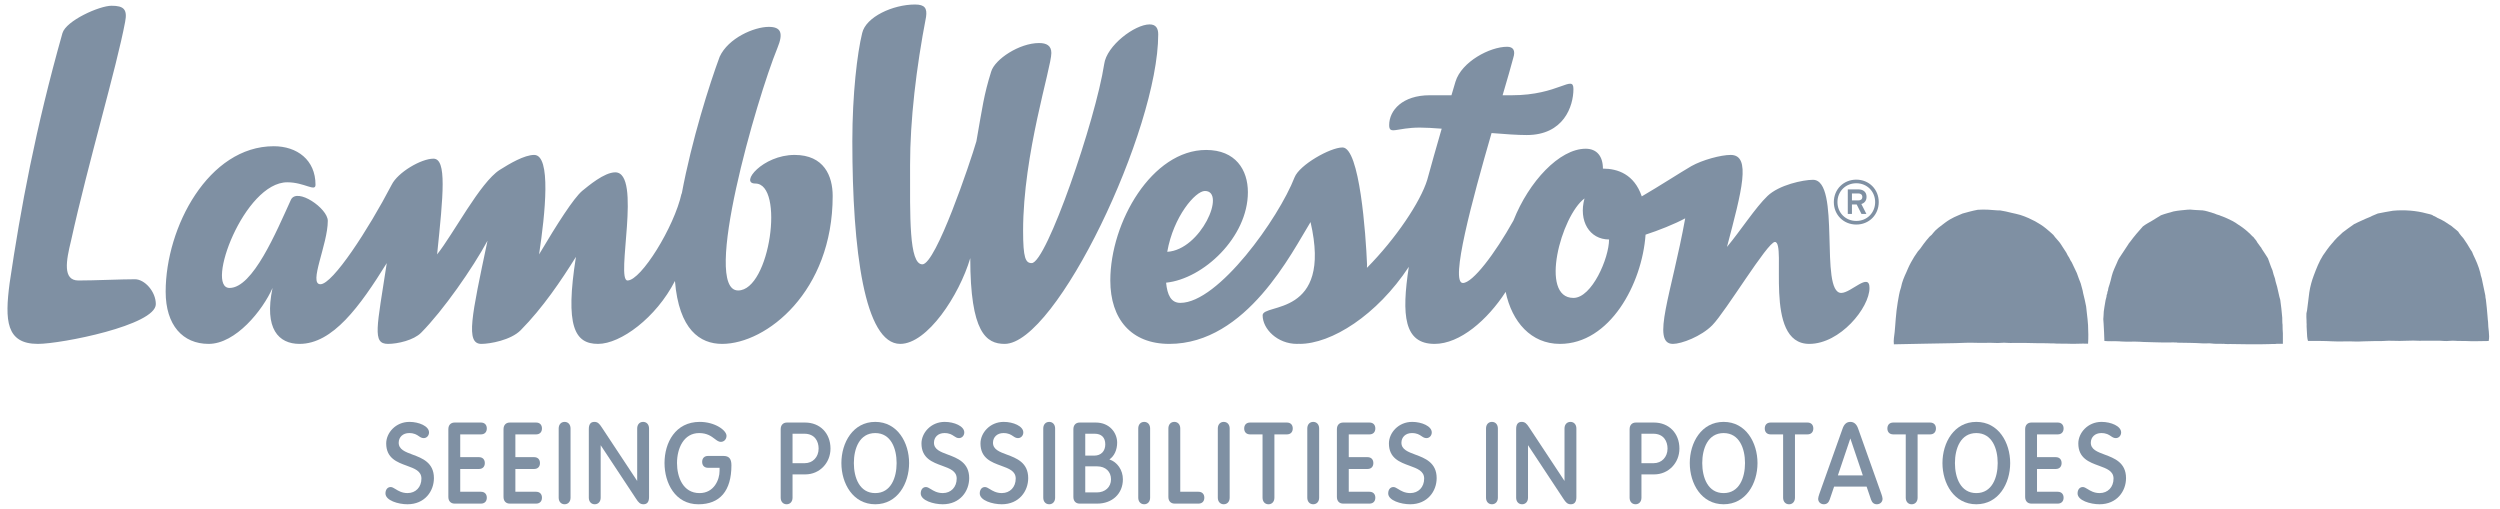
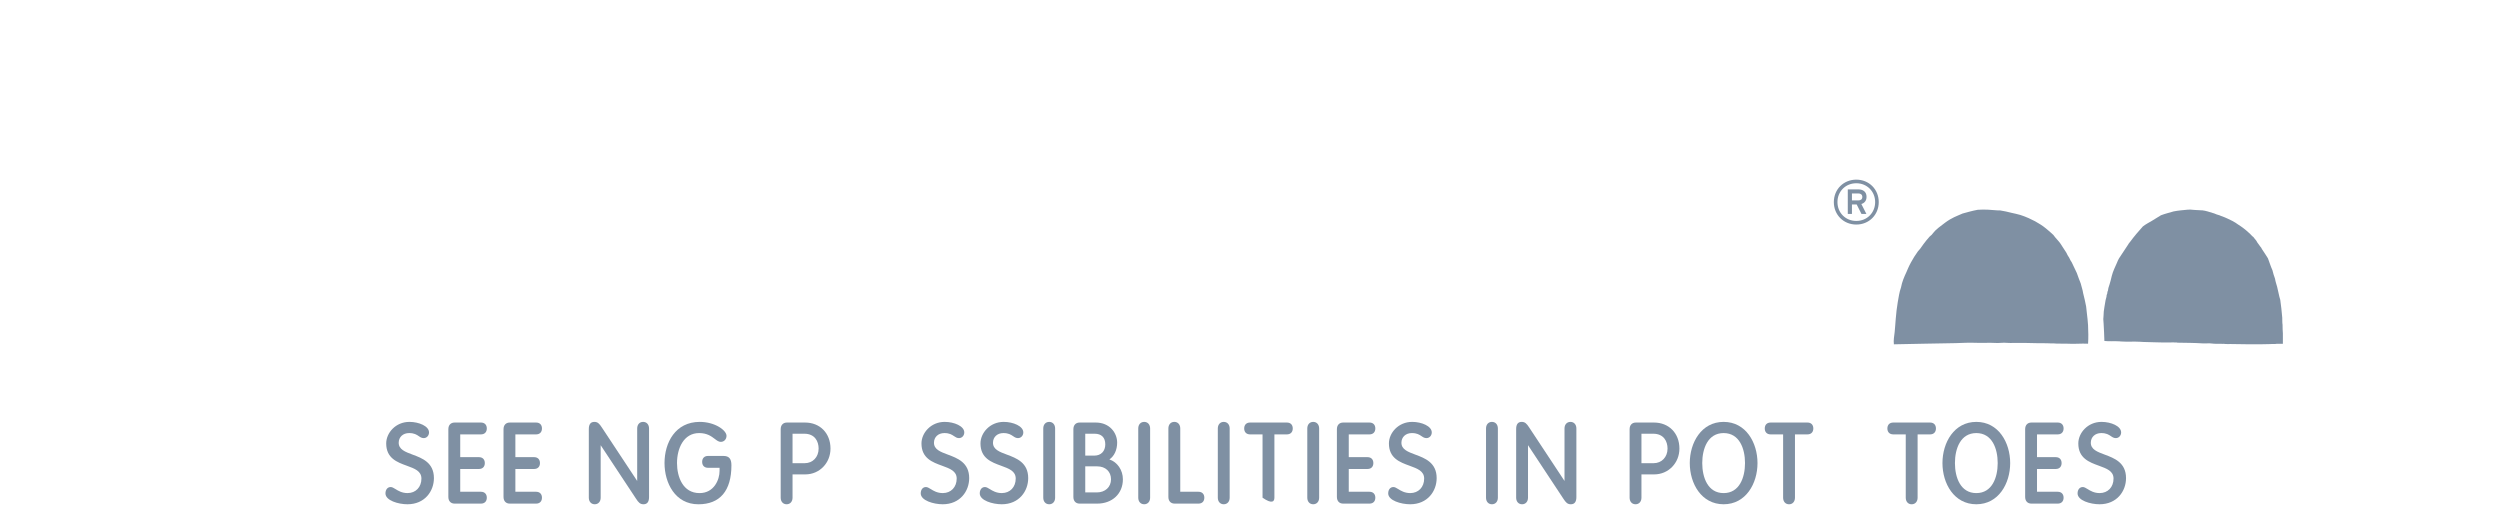
<svg xmlns="http://www.w3.org/2000/svg" width="167px" height="34px" viewBox="0 0 167 34" version="1.1">
  <title>lamb-weston</title>
  <g id="Final" stroke="none" stroke-width="1" fill="none" fill-rule="evenodd">
    <g id="Home-v-2" transform="translate(-557, -2579)" fill="#7F90A3">
      <g id="lamb-weston" transform="translate(557.5, 2579.301)">
        <path d="M27.063,30.068 C26.564,29.883 26.133,29.722 26.133,29.274 C26.133,28.895 26.419,28.628 26.829,28.628 C27.171,28.628 27.331,28.736 27.472,28.831 C27.573,28.901 27.669,28.965 27.805,28.965 C28.003,28.965 28.159,28.798 28.159,28.585 C28.159,28.164 27.482,27.881 26.851,27.881 C25.922,27.881 25.298,28.624 25.298,29.319 C25.298,30.31 26.031,30.576 26.677,30.81 C27.2,31.001 27.651,31.164 27.651,31.668 C27.651,32.239 27.271,32.637 26.725,32.637 C26.352,32.637 26.101,32.483 25.918,32.369 C25.795,32.294 25.697,32.233 25.597,32.233 C25.39,32.233 25.249,32.405 25.249,32.658 C25.249,33.132 26.103,33.384 26.718,33.384 C27.879,33.384 28.486,32.506 28.486,31.638 C28.486,30.596 27.697,30.304 27.063,30.068" id="Fill-1" />
        <path d="M31.629,28.716 C31.869,28.716 32.019,28.564 32.019,28.32 C32.019,28.076 31.869,27.925 31.629,27.925 L29.868,27.925 C29.61,27.925 29.45,28.095 29.45,28.371 L29.45,32.893 C29.45,33.169 29.61,33.34 29.868,33.34 L31.629,33.34 C31.869,33.34 32.019,33.189 32.019,32.945 C32.019,32.701 31.869,32.549 31.629,32.549 L30.243,32.549 L30.243,31.027 L31.497,31.027 C31.736,31.027 31.886,30.876 31.886,30.633 C31.886,30.388 31.736,30.237 31.497,30.237 L30.243,30.237 L30.243,28.716 L31.629,28.716 Z" id="Fill-3" />
        <path d="M35.314,28.716 C35.554,28.716 35.703,28.564 35.703,28.32 C35.703,28.076 35.554,27.925 35.314,27.925 L33.552,27.925 C33.295,27.925 33.135,28.095 33.135,28.371 L33.135,32.893 C33.135,33.169 33.295,33.34 33.552,33.34 L35.314,33.34 C35.554,33.34 35.703,33.189 35.703,32.945 C35.703,32.701 35.554,32.549 35.314,32.549 L33.927,32.549 L33.927,31.027 L35.181,31.027 C35.421,31.027 35.57,30.876 35.57,30.633 C35.57,30.388 35.421,30.237 35.181,30.237 L33.927,30.237 L33.927,28.716 L35.314,28.716 Z" id="Fill-5" />
-         <path d="M37.216,27.881 C36.98,27.881 36.82,28.058 36.82,28.321 L36.82,32.945 C36.82,33.207 36.98,33.384 37.216,33.384 C37.453,33.384 37.612,33.207 37.612,32.945 L37.612,28.321 C37.612,28.058 37.453,27.881 37.216,27.881" id="Fill-7" />
        <path d="M42.459,27.881 C42.223,27.881 42.064,28.058 42.064,28.321 L42.064,31.827 L39.707,28.26 C39.534,27.993 39.425,27.881 39.202,27.881 C38.957,27.881 38.833,28.041 38.833,28.357 L38.833,32.945 C38.833,33.207 38.992,33.384 39.23,33.384 C39.466,33.384 39.625,33.207 39.625,32.945 L39.625,29.438 L41.982,33.005 C42.155,33.273 42.264,33.384 42.487,33.384 C42.732,33.384 42.856,33.223 42.856,32.908 L42.856,28.321 C42.856,28.058 42.697,27.881 42.459,27.881" id="Fill-9" />
        <path d="M47.823,30.156 L46.793,30.156 C46.553,30.156 46.404,30.308 46.404,30.552 C46.404,30.796 46.553,30.948 46.793,30.948 L47.567,30.948 L47.567,31.16 C47.567,31.732 47.204,32.638 46.229,32.638 C45.118,32.638 44.724,31.558 44.724,30.632 C44.724,29.635 45.181,28.628 46.201,28.628 C46.734,28.628 47.017,28.843 47.245,29.016 C47.386,29.123 47.507,29.216 47.649,29.216 C47.867,29.216 48.031,29.042 48.031,28.812 C48.031,28.446 47.264,27.881 46.243,27.881 C44.618,27.881 43.89,29.264 43.89,30.632 C43.89,31.958 44.598,33.385 46.152,33.385 C47.596,33.385 48.359,32.484 48.359,30.78 C48.359,30.343 48.199,30.156 47.823,30.156" id="Fill-11" />
        <path d="M54.184,29.664 C54.184,30.23 53.795,30.64 53.257,30.64 L52.442,30.64 L52.442,28.672 L53.231,28.672 C53.933,28.672 54.184,29.184 54.184,29.664 M53.279,27.925 L52.067,27.925 C51.81,27.925 51.65,28.096 51.65,28.372 L51.65,32.945 C51.65,33.207 51.81,33.384 52.046,33.384 C52.283,33.384 52.442,33.207 52.442,32.945 L52.442,31.388 L53.3,31.388 C54.24,31.388 54.977,30.63 54.977,29.664 C54.977,28.64 54.279,27.925 53.279,27.925" id="Fill-13" />
-         <path d="M57.966,32.638 C56.913,32.638 56.538,31.601 56.538,30.633 C56.538,29.664 56.913,28.628 57.966,28.628 C59.019,28.628 59.394,29.664 59.394,30.633 C59.394,31.601 59.019,32.638 57.966,32.638 M57.966,27.881 C56.481,27.881 55.705,29.266 55.705,30.633 C55.705,32 56.481,33.384 57.966,33.384 C59.451,33.384 60.228,32 60.228,30.633 C60.228,29.266 59.451,27.881 57.966,27.881" id="Fill-15" />
        <path d="M62.819,30.068 C62.319,29.883 61.889,29.722 61.889,29.274 C61.889,28.895 62.174,28.628 62.585,28.628 C62.926,28.628 63.086,28.736 63.227,28.831 C63.329,28.901 63.425,28.965 63.559,28.965 C63.759,28.965 63.914,28.798 63.914,28.585 C63.914,28.164 63.238,27.881 62.606,27.881 C61.677,27.881 61.054,28.624 61.054,29.319 C61.054,30.31 61.786,30.576 62.432,30.81 C62.955,31.001 63.407,31.164 63.407,31.668 C63.407,32.239 63.026,32.637 62.48,32.637 C62.107,32.637 61.856,32.483 61.674,32.369 C61.55,32.294 61.453,32.233 61.353,32.233 C61.145,32.233 61.005,32.405 61.005,32.658 C61.005,33.132 61.858,33.384 62.474,33.384 C63.635,33.384 64.242,32.506 64.242,31.638 C64.242,30.596 63.453,30.304 62.819,30.068" id="Fill-17" />
        <path d="M66.761,30.068 C66.262,29.883 65.831,29.722 65.831,29.274 C65.831,28.895 66.117,28.628 66.527,28.628 C66.869,28.628 67.028,28.736 67.17,28.831 C67.271,28.901 67.367,28.965 67.502,28.965 C67.701,28.965 67.857,28.798 67.857,28.585 C67.857,28.164 67.18,27.881 66.549,27.881 C65.62,27.881 64.996,28.624 64.996,29.319 C64.996,30.31 65.729,30.576 66.374,30.81 C66.898,31.001 67.35,31.164 67.35,31.668 C67.35,32.239 66.969,32.637 66.422,32.637 C66.05,32.637 65.799,32.483 65.616,32.369 C65.493,32.294 65.395,32.233 65.295,32.233 C65.087,32.233 64.948,32.405 64.948,32.658 C64.948,33.132 65.8,33.384 66.416,33.384 C67.577,33.384 68.184,32.506 68.184,31.638 C68.184,30.596 67.395,30.304 66.761,30.068" id="Fill-19" />
        <path d="M69.586,27.881 C69.349,27.881 69.19,28.058 69.19,28.321 L69.19,32.945 C69.19,33.207 69.349,33.384 69.586,33.384 C69.823,33.384 69.982,33.207 69.982,32.945 L69.982,28.321 C69.982,28.058 69.823,27.881 69.586,27.881" id="Fill-21" />
        <path d="M71.995,30.134 L71.995,28.672 L72.622,28.672 C73.081,28.672 73.333,28.926 73.333,29.384 C73.333,29.84 73.045,30.134 72.602,30.134 L71.995,30.134 Z M73.716,31.718 C73.716,32.233 73.326,32.593 72.768,32.593 L71.995,32.593 L71.995,30.852 L72.796,30.852 C73.347,30.852 73.716,31.2 73.716,31.718 L73.716,31.718 Z M73.608,30.388 C73.928,30.172 74.126,29.758 74.126,29.267 C74.126,28.616 73.625,27.925 72.699,27.925 L71.619,27.925 C71.362,27.925 71.202,28.096 71.202,28.372 L71.202,32.894 C71.202,33.17 71.362,33.34 71.619,33.34 L72.796,33.34 C73.804,33.34 74.509,32.673 74.509,31.718 C74.509,31.096 74.136,30.565 73.608,30.388 L73.608,30.388 Z" id="Fill-23" />
        <path d="M75.932,27.881 C75.695,27.881 75.535,28.058 75.535,28.321 L75.535,32.945 C75.535,33.207 75.695,33.384 75.932,33.384 C76.168,33.384 76.328,33.207 76.328,32.945 L76.328,28.321 C76.328,28.058 76.168,27.881 75.932,27.881" id="Fill-25" />
        <path d="M79.56,32.549 L78.341,32.549 L78.341,28.32 C78.341,28.058 78.181,27.88 77.945,27.88 C77.707,27.88 77.548,28.058 77.548,28.32 L77.548,32.894 C77.548,33.17 77.708,33.34 77.966,33.34 L79.56,33.34 C79.8,33.34 79.949,33.189 79.949,32.945 C79.949,32.701 79.8,32.549 79.56,32.549" id="Fill-27" />
        <path d="M81.246,27.881 C81.01,27.881 80.85,28.058 80.85,28.321 L80.85,32.945 C80.85,33.207 81.01,33.384 81.246,33.384 C81.483,33.384 81.642,33.207 81.642,32.945 L81.642,28.321 C81.642,28.058 81.483,27.881 81.246,27.881" id="Fill-29" />
-         <path d="M85.467,27.925 L83.001,27.925 C82.762,27.925 82.612,28.076 82.612,28.321 C82.612,28.564 82.762,28.716 83.001,28.716 L83.838,28.716 L83.838,32.945 C83.838,33.207 83.997,33.385 84.234,33.385 C84.471,33.385 84.63,33.207 84.63,32.945 L84.63,28.716 L85.467,28.716 C85.707,28.716 85.856,28.564 85.856,28.321 C85.856,28.076 85.707,27.925 85.467,27.925" id="Fill-31" />
+         <path d="M85.467,27.925 L83.001,27.925 C82.762,27.925 82.612,28.076 82.612,28.321 C82.612,28.564 82.762,28.716 83.001,28.716 L83.838,28.716 L83.838,32.945 C84.471,33.385 84.63,33.207 84.63,32.945 L84.63,28.716 L85.467,28.716 C85.707,28.716 85.856,28.564 85.856,28.321 C85.856,28.076 85.707,27.925 85.467,27.925" id="Fill-31" />
        <path d="M87.223,27.881 C86.986,27.881 86.827,28.058 86.827,28.321 L86.827,32.945 C86.827,33.207 86.986,33.384 87.223,33.384 C87.459,33.384 87.619,33.207 87.619,32.945 L87.619,28.321 C87.619,28.058 87.459,27.881 87.223,27.881" id="Fill-33" />
        <path d="M90.983,28.716 C91.223,28.716 91.372,28.564 91.372,28.32 C91.372,28.076 91.223,27.925 90.983,27.925 L89.222,27.925 C88.965,27.925 88.805,28.095 88.805,28.371 L88.805,32.893 C88.805,33.169 88.965,33.34 89.222,33.34 L90.983,33.34 C91.223,33.34 91.372,33.189 91.372,32.945 C91.372,32.701 91.223,32.549 90.983,32.549 L89.597,32.549 L89.597,31.027 L90.851,31.027 C91.092,31.027 91.24,30.876 91.24,30.633 C91.24,30.388 91.092,30.237 90.851,30.237 L89.597,30.237 L89.597,28.716 L90.983,28.716 Z" id="Fill-35" />
        <path d="M94.046,30.068 C93.547,29.883 93.115,29.722 93.115,29.274 C93.115,28.895 93.401,28.628 93.812,28.628 C94.153,28.628 94.313,28.736 94.454,28.831 C94.556,28.901 94.651,28.965 94.787,28.965 C94.985,28.965 95.142,28.798 95.142,28.585 C95.142,28.164 94.464,27.881 93.833,27.881 C92.905,27.881 92.28,28.624 92.28,29.319 C92.28,30.31 93.013,30.576 93.659,30.81 C94.182,31.001 94.634,31.164 94.634,31.668 C94.634,32.239 94.253,32.637 93.707,32.637 C93.334,32.637 93.083,32.483 92.9,32.369 C92.777,32.294 92.68,32.233 92.58,32.233 C92.372,32.233 92.232,32.405 92.232,32.658 C92.232,33.132 93.084,33.384 93.7,33.384 C94.861,33.384 95.469,32.506 95.469,31.638 C95.469,30.596 94.679,30.304 94.046,30.068" id="Fill-37" />
        <path d="M99.162,27.881 C98.925,27.881 98.766,28.058 98.766,28.321 L98.766,32.945 C98.766,33.207 98.925,33.384 99.162,33.384 C99.399,33.384 99.558,33.207 99.558,32.945 L99.558,28.321 C99.558,28.058 99.399,27.881 99.162,27.881" id="Fill-39" />
        <path d="M104.406,27.881 C104.169,27.881 104.009,28.058 104.009,28.321 L104.009,31.827 L101.653,28.26 C101.48,27.993 101.371,27.881 101.147,27.881 C100.903,27.881 100.779,28.041 100.779,28.357 L100.779,32.945 C100.779,33.207 100.939,33.384 101.175,33.384 C101.412,33.384 101.571,33.207 101.571,32.945 L101.571,29.437 L103.928,33.005 C104.101,33.273 104.21,33.384 104.433,33.384 C104.678,33.384 104.802,33.223 104.802,32.908 L104.802,28.321 C104.802,28.058 104.642,27.881 104.406,27.881" id="Fill-41" />
        <path d="M110.892,29.664 C110.892,30.23 110.502,30.64 109.965,30.64 L109.149,30.64 L109.149,28.672 L109.937,28.672 C110.641,28.672 110.892,29.184 110.892,29.664 M109.985,27.925 L108.774,27.925 C108.518,27.925 108.358,28.096 108.358,28.372 L108.358,32.945 C108.358,33.207 108.517,33.384 108.754,33.384 C108.99,33.384 109.149,33.207 109.149,32.945 L109.149,31.388 L110.006,31.388 C110.947,31.388 111.685,30.63 111.685,29.664 C111.685,28.64 110.986,27.925 109.985,27.925" id="Fill-43" />
        <path d="M114.639,32.638 C113.586,32.638 113.21,31.601 113.21,30.633 C113.21,29.664 113.586,28.628 114.639,28.628 C115.691,28.628 116.067,29.664 116.067,30.633 C116.067,31.601 115.691,32.638 114.639,32.638 M114.639,27.881 C113.153,27.881 112.377,29.266 112.377,30.633 C112.377,32 113.153,33.384 114.639,33.384 C116.124,33.384 116.901,32 116.901,30.633 C116.901,29.266 116.124,27.881 114.639,27.881" id="Fill-45" />
        <path d="M120.241,27.925 L117.776,27.925 C117.535,27.925 117.386,28.076 117.386,28.321 C117.386,28.564 117.535,28.716 117.776,28.716 L118.612,28.716 L118.612,32.945 C118.612,33.207 118.771,33.385 119.008,33.385 C119.245,33.385 119.404,33.207 119.404,32.945 L119.404,28.716 L120.241,28.716 C120.481,28.716 120.63,28.564 120.63,28.321 C120.63,28.076 120.481,27.925 120.241,27.925" id="Fill-47" />
-         <path d="M123.937,31.455 L122.27,31.455 L123.103,28.986 L123.937,31.455 Z M123.627,28.34 C123.525,28.036 123.349,27.881 123.103,27.881 C122.856,27.881 122.685,28.031 122.581,28.339 L121.041,32.665 L121.028,32.705 C120.99,32.819 120.953,32.936 120.953,33.018 C120.953,33.23 121.114,33.384 121.335,33.384 C121.52,33.384 121.649,33.283 121.72,33.08 L122.019,32.203 L124.189,32.203 L124.488,33.081 C124.559,33.283 124.688,33.384 124.872,33.384 C125.094,33.384 125.255,33.23 125.255,33.018 C125.255,32.936 125.218,32.819 125.179,32.705 L123.627,28.34 Z" id="Fill-49" />
        <path d="M128.432,27.925 L125.968,27.925 C125.727,27.925 125.577,28.076 125.577,28.321 C125.577,28.564 125.727,28.716 125.968,28.716 L126.804,28.716 L126.804,32.945 C126.804,33.207 126.962,33.385 127.2,33.385 C127.436,33.385 127.596,33.207 127.596,32.945 L127.596,28.716 L128.432,28.716 C128.673,28.716 128.821,28.564 128.821,28.321 C128.821,28.076 128.673,27.925 128.432,27.925" id="Fill-51" />
        <path d="M131.518,32.638 C130.465,32.638 130.09,31.601 130.09,30.633 C130.09,29.664 130.465,28.628 131.518,28.628 C132.571,28.628 132.946,29.664 132.946,30.633 C132.946,31.601 132.571,32.638 131.518,32.638 M131.518,27.881 C130.033,27.881 129.256,29.266 129.256,30.633 C129.256,32 130.033,33.384 131.518,33.384 C133.003,33.384 133.78,32 133.78,30.633 C133.78,29.266 133.003,27.881 131.518,27.881" id="Fill-53" />
        <path d="M136.959,28.716 C137.198,28.716 137.348,28.564 137.348,28.32 C137.348,28.076 137.198,27.925 136.959,27.925 L135.197,27.925 C134.94,27.925 134.78,28.095 134.78,28.371 L134.78,32.893 C134.78,33.169 134.94,33.34 135.197,33.34 L136.959,33.34 C137.198,33.34 137.348,33.189 137.348,32.945 C137.348,32.701 137.198,32.549 136.959,32.549 L135.572,32.549 L135.572,31.027 L136.826,31.027 C137.067,31.027 137.215,30.876 137.215,30.633 C137.215,30.388 137.067,30.237 136.826,30.237 L135.572,30.237 L135.572,28.716 L136.959,28.716 Z" id="Fill-55" />
        <path d="M140.096,30.068 C139.597,29.883 139.166,29.722 139.166,29.274 C139.166,28.895 139.452,28.628 139.862,28.628 C140.204,28.628 140.364,28.736 140.505,28.831 C140.606,28.901 140.702,28.965 140.837,28.965 C141.036,28.965 141.192,28.798 141.192,28.585 C141.192,28.164 140.515,27.881 139.884,27.881 C138.955,27.881 138.331,28.624 138.331,29.319 C138.331,30.31 139.063,30.576 139.71,30.81 C140.233,31.001 140.684,31.164 140.684,31.668 C140.684,32.239 140.304,32.637 139.758,32.637 C139.385,32.637 139.134,32.483 138.951,32.369 C138.827,32.294 138.731,32.233 138.63,32.233 C138.423,32.233 138.282,32.405 138.282,32.658 C138.282,33.132 139.135,33.384 139.75,33.384 C140.912,33.384 141.519,32.506 141.519,31.638 C141.519,30.596 140.73,30.304 140.096,30.068" id="Fill-57" />
-         <path d="M122.495,19.267 C121.018,19.267 122.495,11.71 120.606,11.71 C119.95,11.71 118.348,12.048 117.571,12.789 C116.767,13.555 115.766,15.114 114.862,16.194 C115.848,12.456 116.504,10.048 115.109,10.048 C114.452,10.048 113.221,10.381 112.483,10.796 C111.775,11.206 110.318,12.151 109.17,12.817 C108.664,11.33 107.551,10.962 106.575,10.962 C106.575,10.132 106.163,9.634 105.425,9.634 C103.674,9.634 101.63,11.822 100.598,14.431 C99.355,16.658 97.872,18.603 97.22,18.603 C96.343,18.603 97.845,13.045 99.136,8.587 C100.036,8.662 100.876,8.72 101.486,8.72 C103.949,8.72 104.605,6.809 104.605,5.647 C104.605,4.65 103.62,6.062 100.502,6.062 L99.874,6.062 C100.196,4.964 100.456,4.077 100.585,3.571 C100.749,3.072 100.585,2.823 100.174,2.823 C99.025,2.823 97.138,3.819 96.728,5.149 C96.648,5.418 96.556,5.73 96.457,6.062 L95.004,6.062 C93.198,6.062 92.297,7.059 92.297,8.056 C92.297,8.72 92.788,8.222 94.348,8.222 C94.724,8.222 95.23,8.251 95.805,8.295 C95.45,9.522 95.092,10.778 94.84,11.71 C94.39,13.178 92.749,15.632 90.812,17.59 C90.815,17.513 90.818,17.436 90.818,17.357 C90.737,15.364 90.327,9.549 89.179,9.549 C88.358,9.549 86.306,10.713 85.978,11.543 C84.911,14.284 80.89,19.931 78.347,19.931 C77.718,19.931 77.475,19.393 77.395,18.582 C79.878,18.328 82.859,15.548 82.859,12.539 C82.859,11.045 82.038,9.716 80.069,9.716 C76.459,9.716 73.669,14.533 73.669,18.436 C73.669,21.011 75.064,22.671 77.608,22.671 C82.778,22.671 85.813,16.526 87.044,14.533 C88.521,20.928 83.844,19.931 83.844,20.761 C83.844,21.675 84.829,22.671 86.142,22.671 C86.193,22.671 86.249,22.667 86.309,22.663 L86.306,22.671 C88.439,22.671 91.475,20.761 93.609,17.523 C93.116,20.761 93.281,22.671 95.333,22.671 C97.028,22.671 98.867,21.067 100.078,19.196 C100.499,21.205 101.778,22.671 103.703,22.671 C107.03,22.671 109.189,18.685 109.424,15.374 C110.28,15.096 111.347,14.675 112.072,14.284 C111.17,19.267 109.775,22.671 111.251,22.671 C111.826,22.671 113.14,22.173 113.879,21.426 C114.781,20.512 117.571,15.862 118.064,15.862 C118.884,15.862 117.243,22.671 120.36,22.671 C122.412,22.671 124.382,20.263 124.382,18.934 C124.382,17.854 123.151,19.267 122.495,19.267 M79.987,12.456 C81.441,12.456 79.717,16.393 77.472,16.52 C77.885,14.158 79.356,12.456 79.987,12.456 M104.605,19.6 C102.307,19.6 103.785,14.118 105.345,12.955 C104.934,14.45 105.672,15.696 106.985,15.696 C106.985,16.941 105.837,19.6 104.605,19.6 M52.58,10.048 C50.446,10.048 48.887,11.959 49.954,11.959 C51.924,11.959 50.939,19.102 48.806,19.102 C46.343,19.102 50.036,6.312 51.431,2.906 C51.841,1.91 51.677,1.494 50.856,1.494 C49.872,1.494 48.148,2.242 47.574,3.488 C46.895,5.317 45.713,9.036 45.04,12.64 C45.037,12.634 45.033,12.628 45.03,12.623 C44.538,14.864 42.321,18.436 41.419,18.436 C40.599,18.436 42.404,11.211 40.599,11.211 C39.86,11.211 38.794,12.125 38.383,12.456 C37.809,12.955 36.742,14.617 35.511,16.692 C35.922,13.952 36.332,10.048 35.183,10.048 C34.526,10.048 33.542,10.63 32.885,11.045 C31.572,11.876 29.767,15.364 28.699,16.692 C29.111,12.706 29.357,10.298 28.454,10.298 C27.633,10.298 26.074,11.211 25.664,12.041 C24.105,15.032 21.725,18.686 20.905,18.686 C20.085,18.686 21.397,16.028 21.397,14.45 C21.397,13.619 19.345,12.207 18.936,13.038 C17.951,15.197 16.392,18.934 14.833,18.934 C13.191,18.934 15.818,11.876 18.689,11.876 C19.838,11.876 20.576,12.539 20.576,12.041 C20.576,10.381 19.345,9.467 17.787,9.467 C13.437,9.467 10.566,14.864 10.566,19.184 C10.566,21.426 11.713,22.671 13.437,22.671 C15.242,22.671 17.048,20.43 17.705,18.934 C17.131,21.675 18.114,22.671 19.51,22.671 C21.725,22.671 23.531,20.181 25.336,17.274 C24.679,21.592 24.351,22.671 25.417,22.671 C26.074,22.671 27.141,22.422 27.633,21.923 C29.111,20.43 31.08,17.606 32.066,15.778 C30.998,20.844 30.588,22.671 31.655,22.671 C32.229,22.671 33.624,22.422 34.281,21.758 C35.758,20.263 36.988,18.436 37.973,16.858 C37.235,21.509 37.891,22.671 39.45,22.671 C40.958,22.671 43.326,20.928 44.586,18.468 C44.857,21.732 46.263,22.671 47.738,22.671 C50.693,22.671 55.123,19.184 55.123,12.789 C55.123,11.46 54.549,10.048 52.58,10.048 M8.515,18.353 C7.611,18.353 5.806,18.436 4.739,18.436 C3.672,18.436 3.919,17.107 4.246,15.778 C5.395,10.547 7.283,4.235 7.858,1.162 C8.021,0.332 7.775,0.083 6.955,0.083 C6.134,0.083 3.919,1.079 3.672,1.91 C1.867,8.304 0.881,13.619 0.144,18.603 C-0.184,21.093 -0.102,22.671 2.031,22.671 C3.59,22.671 9.909,21.426 9.909,20.014 C9.909,19.184 9.17,18.353 8.515,18.353 M76.295,1.329 C75.31,1.329 73.422,2.74 73.259,3.986 C72.684,7.723 69.401,17.274 68.417,17.274 C68.007,17.274 67.843,16.941 67.843,15.114 C67.843,9.965 69.73,4.235 69.73,3.239 C69.73,2.74 69.401,2.574 68.909,2.574 C67.597,2.574 65.955,3.654 65.71,4.484 C65.217,6.062 65.135,6.809 64.724,9.135 C64.314,10.547 62.016,17.357 61.114,17.357 C60.211,17.357 60.293,14.118 60.293,10.713 C60.293,7.723 60.703,4.235 61.36,0.831 C61.443,0.249 61.278,0 60.622,0 C59.144,0 57.338,0.831 57.093,1.91 C56.765,3.239 56.436,5.979 56.436,9.135 C56.436,16.444 57.257,22.671 59.636,22.671 C61.443,22.671 63.576,19.432 64.314,16.941 C64.314,21.923 65.381,22.671 66.612,22.671 C70.059,22.671 76.869,8.387 76.869,1.993 C76.869,1.578 76.705,1.329 76.295,1.329" id="Fill-59" />
        <path d="M123.642,12.621 L123.21,12.621 L123.21,13.086 L123.642,13.086 C123.791,13.086 123.903,13.016 123.903,12.854 C123.903,12.7 123.791,12.621 123.642,12.621 M123.838,13.327 L124.174,13.988 L123.845,13.988 L123.526,13.356 L123.21,13.356 L123.21,13.988 L122.932,13.988 L122.932,12.351 L123.65,12.351 C123.941,12.351 124.185,12.504 124.185,12.846 C124.185,13.103 124.049,13.265 123.838,13.327 M123.501,11.94 C122.785,11.94 122.242,12.484 122.242,13.199 C122.242,13.914 122.785,14.458 123.501,14.458 C124.215,14.458 124.76,13.914 124.76,13.199 C124.76,12.484 124.215,11.94 123.501,11.94 M123.501,14.699 C122.648,14.699 122,14.051 122,13.199 C122,12.347 122.648,11.699 123.501,11.699 C124.352,11.699 125,12.347 125,13.199 C125,14.051 124.352,14.699 123.501,14.699" id="Fill-62" />
-         <path d="M165.703,21.205 C165.689,21.133 165.679,20.959 165.668,20.834 C165.633,20.466 165.609,20.079 165.557,19.71 C165.529,19.633 165.529,19.527 165.519,19.433 C165.443,19.047 165.362,18.665 165.278,18.288 C165.238,18.173 165.202,18.056 165.183,17.924 C165.064,17.463 164.894,17.091 164.708,16.705 C164.69,16.668 164.652,16.556 164.634,16.522 C164.615,16.487 164.551,16.395 164.538,16.38 C164.372,16.087 164.244,15.892 164.057,15.623 C164.009,15.555 163.966,15.521 163.916,15.461 C163.898,15.437 163.826,15.345 163.818,15.334 C163.806,15.321 163.797,15.308 163.789,15.298 C163.755,15.257 163.743,15.233 163.708,15.171 C163.595,15.082 163.574,15.059 163.506,14.999 C163.418,14.946 163.356,14.867 163.273,14.808 C163.14,14.719 162.997,14.621 162.863,14.539 C162.84,14.525 162.816,14.506 162.794,14.493 C162.767,14.478 162.651,14.413 162.616,14.395 C162.548,14.363 162.507,14.34 162.446,14.311 C162.395,14.286 162.36,14.272 162.307,14.246 C162.281,14.234 162.261,14.213 162.238,14.201 C162.167,14.163 162.099,14.134 162.03,14.103 C162.014,14.097 162.007,14.078 161.99,14.07 C161.866,14.009 161.733,13.996 161.569,13.951 C160.928,13.772 160.098,13.703 159.349,13.776 C159.01,13.837 158.664,13.889 158.337,13.961 C158.214,14.007 157.979,14.111 157.979,14.111 C157.979,14.111 157.854,14.168 157.806,14.196 C157.617,14.264 157.452,14.348 157.276,14.425 C157.097,14.502 156.935,14.585 156.751,14.673 C156.621,14.763 156.491,14.853 156.366,14.947 C156.241,15.038 156.132,15.127 155.989,15.227 C155.961,15.251 155.752,15.459 155.634,15.559 C155.613,15.593 155.479,15.716 155.451,15.753 C155.389,15.84 155.315,15.914 155.246,15.995 C155.035,16.236 154.86,16.497 154.677,16.759 C154.42,17.163 154.236,17.632 154.06,18.102 C153.93,18.443 153.821,18.833 153.761,19.232 C153.699,19.636 153.673,20.048 153.608,20.456 C153.6,20.515 153.574,20.574 153.569,20.633 C153.555,20.795 153.572,20.957 153.576,21.114 C153.579,21.209 153.574,21.303 153.584,21.364 C153.568,21.46 153.61,21.896 153.618,22.177 C153.629,22.314 153.648,22.389 153.674,22.473 C154.205,22.473 154.77,22.469 155.289,22.499 C155.812,22.53 156.299,22.484 156.807,22.512 C156.998,22.524 157.21,22.504 157.421,22.5 C157.843,22.49 158.239,22.476 158.634,22.48 C158.848,22.481 159.071,22.442 159.256,22.466 C159.292,22.471 159.296,22.463 159.323,22.464 C159.97,22.5 160.544,22.422 161.141,22.464 C161.168,22.461 161.241,22.459 161.273,22.461 C161.429,22.473 161.604,22.45 161.766,22.458 C162.014,22.469 162.473,22.447 162.753,22.476 C163.006,22.502 163.277,22.434 163.542,22.466 C163.74,22.489 163.988,22.464 164.203,22.478 C164.694,22.51 165.274,22.478 165.743,22.478 C165.831,22.08 165.7,21.649 165.703,21.205" id="Fill-64" />
        <path d="M151.996,21.961 C151.989,21.834 151.969,21.584 151.975,21.386 C151.952,21.282 151.96,21.078 151.954,20.92 C151.924,20.497 151.873,20.134 151.821,19.727 C151.729,19.446 151.691,19.143 151.611,18.852 C151.562,18.673 151.499,18.506 151.472,18.318 C151.404,18.138 151.346,17.95 151.299,17.75 C151.183,17.5 151.101,17.218 150.999,16.956 C150.853,16.739 150.754,16.555 150.6,16.343 C150.594,16.319 150.555,16.275 150.548,16.244 C150.449,16.138 150.381,16.002 150.287,15.894 C150.227,15.751 150.112,15.661 150.031,15.538 C149.907,15.455 149.83,15.325 149.711,15.237 C149.497,15.037 149.261,14.857 149.004,14.696 C148.89,14.604 148.753,14.532 148.619,14.456 C148.385,14.345 148.203,14.24 147.869,14.127 C147.841,14.118 147.785,14.089 147.76,14.08 C147.704,14.058 147.64,14.046 147.578,14.025 C147.521,14.006 147.468,13.974 147.411,13.957 C147.267,13.912 147.088,13.86 146.959,13.82 C146.852,13.787 146.742,13.767 146.632,13.751 C146.547,13.739 146.453,13.752 146.355,13.737 C146.261,13.724 146.125,13.734 146.012,13.717 C145.924,13.704 145.778,13.693 145.663,13.703 C145.332,13.735 145.012,13.759 144.703,13.82 C144.418,13.905 144.117,13.976 143.85,14.08 C143.646,14.199 143.448,14.328 143.247,14.45 C143.043,14.572 142.836,14.675 142.643,14.826 C142.35,15.152 142.053,15.496 141.798,15.846 C141.776,15.878 141.711,15.954 141.703,15.963 C141.697,15.972 141.673,16.016 141.667,16.025 C141.457,16.334 141.247,16.65 141.048,16.962 C140.991,17.053 140.96,17.144 140.917,17.243 C140.796,17.525 140.646,17.813 140.568,18.126 C140.542,18.233 140.515,18.342 140.487,18.455 C140.451,18.616 140.384,18.787 140.343,18.928 C140.324,18.986 140.328,19.046 140.313,19.106 C140.306,19.135 140.283,19.165 140.277,19.195 C140.268,19.234 140.271,19.271 140.262,19.311 C140.255,19.345 140.233,19.375 140.225,19.406 C140.216,19.446 140.219,19.487 140.211,19.53 C140.197,19.602 140.167,19.674 140.153,19.748 C140.124,19.903 140.097,20.061 140.073,20.222 C140.042,20.421 140.015,20.59 140.015,20.81 C140.015,20.881 140,20.949 140,21.016 C140.001,21.109 140.017,21.211 140.021,21.31 C140.04,21.707 140.066,22.068 140.073,22.475 C140.418,22.516 140.726,22.475 141.1,22.501 C141.139,22.506 141.154,22.507 141.173,22.509 C141.371,22.522 141.574,22.522 141.761,22.522 C141.989,22.522 142.229,22.51 142.446,22.529 C142.761,22.556 143.089,22.545 143.421,22.563 C143.765,22.582 144.124,22.574 144.455,22.576 C144.573,22.578 144.7,22.561 144.805,22.576 C144.845,22.583 144.871,22.576 144.9,22.576 C144.91,22.576 144.932,22.59 144.943,22.59 C145.554,22.602 146.054,22.599 146.661,22.638 C146.858,22.651 147.06,22.616 147.25,22.646 C147.429,22.672 147.684,22.666 147.885,22.666 C147.938,22.666 147.995,22.675 148.051,22.666 C148.179,22.692 148.366,22.676 148.531,22.68 C149.331,22.694 150.233,22.712 151.057,22.686 C151.195,22.682 151.328,22.674 151.459,22.68 C151.61,22.649 151.821,22.675 151.996,22.666 C151.987,22.42 152.008,22.171 151.996,21.961" id="Fill-67" />
        <path d="M138.982,21.423 C138.969,21.304 138.957,21.167 138.95,21.034 C138.918,20.811 138.89,20.447 138.854,20.175 C138.792,19.873 138.733,19.57 138.654,19.284 C138.622,19.045 138.54,18.855 138.491,18.63 C138.402,18.402 138.313,18.176 138.233,17.939 C138.121,17.702 138.004,17.469 137.895,17.228 C137.827,17.136 137.772,17.029 137.723,16.917 C137.651,16.808 137.58,16.697 137.527,16.57 C137.382,16.368 137.27,16.155 137.128,15.957 C136.988,15.759 136.8,15.594 136.667,15.395 C136.563,15.289 136.279,15.048 136.169,14.959 C135.945,14.775 135.693,14.617 135.435,14.475 C135.3,14.404 135.167,14.353 135.02,14.273 C134.823,14.188 134.655,14.118 134.455,14.057 C134.265,13.999 134.056,13.96 133.87,13.916 C133.619,13.856 133.359,13.788 133.108,13.755 C133.052,13.748 132.992,13.757 132.935,13.752 C132.519,13.716 132.078,13.678 131.609,13.713 C131.244,13.781 130.928,13.873 130.604,13.961 C130.189,14.146 129.902,14.227 129.427,14.578 C128.95,14.929 128.963,14.941 128.783,15.095 C128.72,15.15 128.568,15.351 128.534,15.387 C128.495,15.428 128.431,15.466 128.396,15.506 C128.255,15.668 128.119,15.825 127.995,15.997 C127.923,16.099 127.837,16.212 127.773,16.309 C127.739,16.362 127.67,16.416 127.62,16.484 C127.447,16.718 127.287,16.981 127.147,17.238 C126.986,17.532 126.887,17.795 126.851,17.872 C126.703,18.189 126.555,18.526 126.486,18.905 C126.376,19.207 126.33,19.548 126.269,19.89 C126.206,20.237 126.167,20.631 126.134,21.012 C126.107,21.302 126.096,21.589 126.064,21.878 C126.035,22.147 125.976,22.422 126.011,22.699 C127.335,22.666 128.756,22.65 130.149,22.62 C130.549,22.612 130.953,22.58 131.347,22.596 C131.86,22.619 132.364,22.582 132.862,22.61 C133.094,22.621 133.335,22.573 133.564,22.602 C133.712,22.62 133.891,22.606 134.061,22.606 C134.62,22.606 135.14,22.608 135.646,22.625 C135.661,22.626 135.677,22.624 135.693,22.624 C135.889,22.627 136.056,22.624 136.23,22.628 C136.327,22.63 136.446,22.639 136.474,22.637 C136.593,22.628 136.751,22.643 136.884,22.651 C137.131,22.667 137.362,22.643 137.611,22.658 C138.088,22.688 138.516,22.634 138.983,22.659 C139.009,22.249 139.003,21.873 138.982,21.423" id="Fill-69" />
      </g>
    </g>
  </g>
</svg>